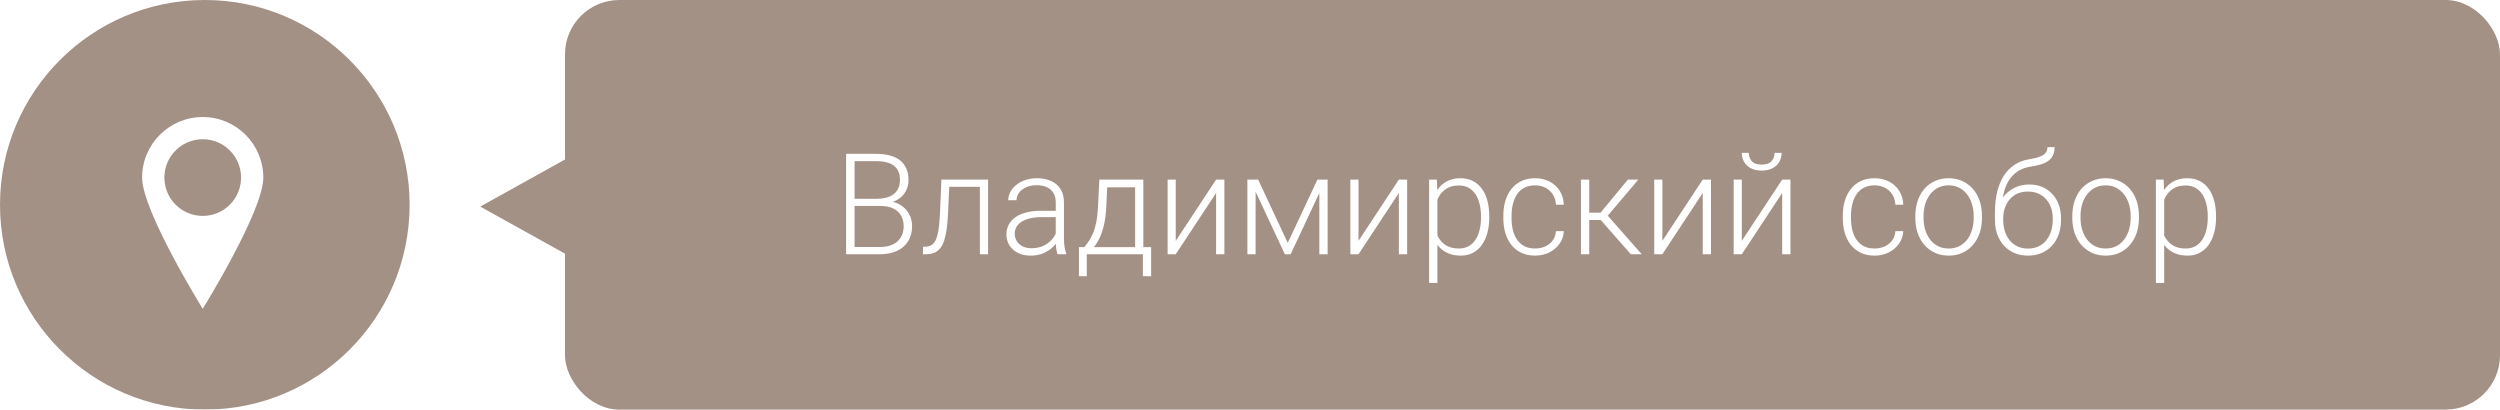
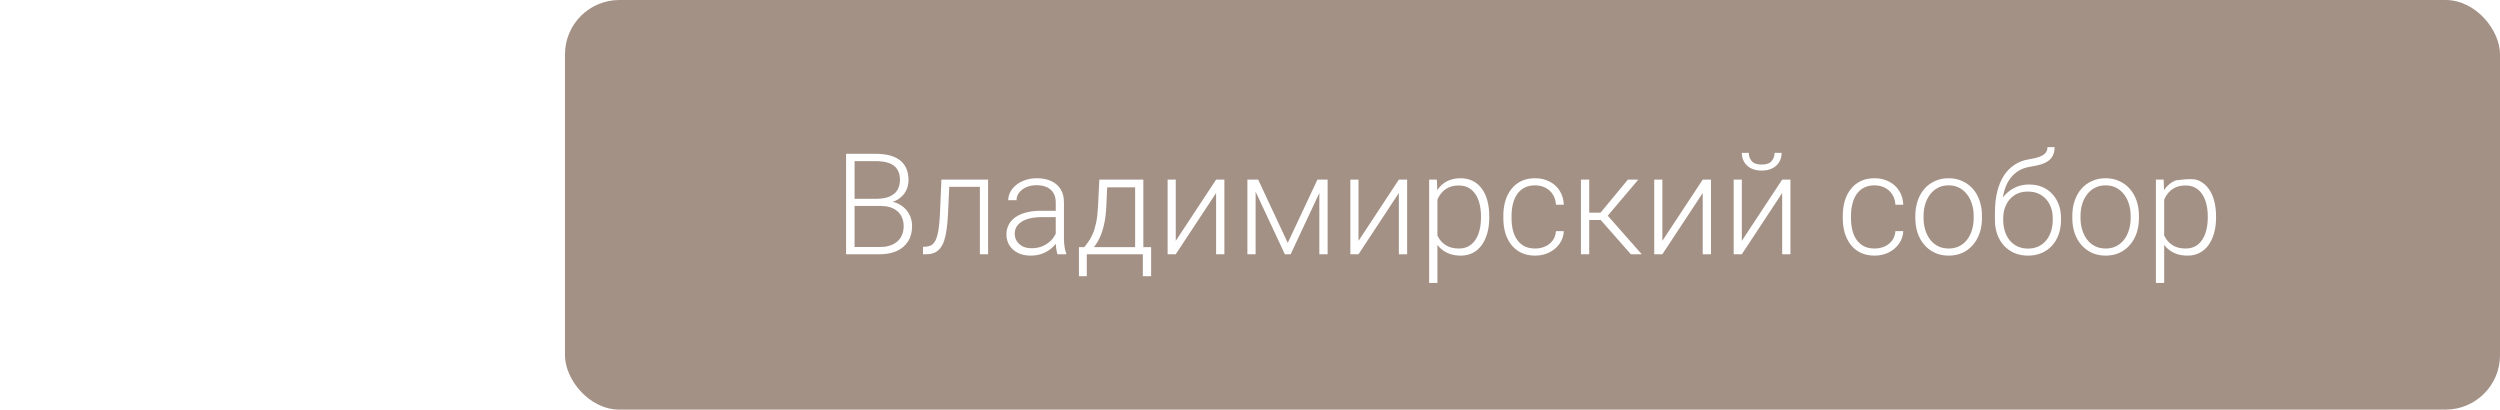
<svg xmlns="http://www.w3.org/2000/svg" width="177" height="29" viewBox="0 0 177 29" fill="none">
  <rect x="40" width="137" height="29" rx="3.849" fill="#A49186" />
-   <path d="M34 14.626L40.928 10.777L40.928 18.475L34 14.626Z" fill="#A49186" />
-   <path d="M62.35 14.582H60.348L60.338 14.074H62.062C62.413 14.074 62.713 14.024 62.96 13.923C63.207 13.822 63.395 13.672 63.522 13.474C63.652 13.272 63.717 13.024 63.717 12.731C63.717 12.432 63.653 12.185 63.526 11.989C63.399 11.791 63.209 11.644 62.955 11.55C62.701 11.455 62.382 11.408 61.998 11.408H60.504V18H59.903V10.891H61.998C62.359 10.891 62.683 10.926 62.97 10.998C63.256 11.07 63.5 11.182 63.702 11.335C63.904 11.488 64.057 11.682 64.161 11.916C64.269 12.147 64.322 12.424 64.322 12.746C64.322 13.039 64.257 13.304 64.127 13.542C63.997 13.776 63.813 13.968 63.575 14.118C63.341 14.265 63.059 14.356 62.73 14.392L62.35 14.582ZM62.306 18H60.157L60.465 17.487H62.306C62.657 17.487 62.957 17.429 63.204 17.311C63.455 17.191 63.647 17.02 63.78 16.799C63.914 16.578 63.98 16.314 63.98 16.008C63.98 15.738 63.922 15.495 63.805 15.28C63.688 15.065 63.508 14.896 63.268 14.773C63.027 14.646 62.721 14.582 62.35 14.582H61.105L61.114 14.074H62.877L62.984 14.255C63.303 14.287 63.582 14.387 63.819 14.553C64.06 14.716 64.246 14.922 64.376 15.173C64.509 15.424 64.576 15.699 64.576 15.998C64.576 16.428 64.48 16.792 64.288 17.092C64.099 17.388 63.834 17.614 63.492 17.77C63.154 17.924 62.758 18 62.306 18ZM69.483 12.717V13.225H66.808V12.717H69.483ZM69.957 12.717V18H69.376V12.717H69.957ZM66.651 12.717H67.232L67.115 15.192C67.096 15.593 67.063 15.948 67.018 16.257C66.975 16.566 66.917 16.831 66.842 17.053C66.767 17.271 66.671 17.45 66.554 17.59C66.44 17.73 66.301 17.834 66.139 17.902C65.976 17.967 65.785 18 65.567 18H65.348V17.473L65.528 17.468C65.668 17.461 65.79 17.432 65.894 17.38C66.002 17.328 66.093 17.245 66.168 17.131C66.246 17.017 66.31 16.867 66.358 16.682C66.41 16.496 66.451 16.27 66.481 16.003C66.513 15.733 66.537 15.415 66.554 15.051L66.651 12.717ZM74.747 17.053V14.328C74.747 14.078 74.695 13.861 74.591 13.679C74.487 13.496 74.334 13.356 74.132 13.259C73.93 13.161 73.681 13.112 73.385 13.112C73.111 13.112 72.867 13.161 72.652 13.259C72.441 13.353 72.273 13.482 72.149 13.645C72.029 13.804 71.969 13.981 71.969 14.177L71.383 14.172C71.383 13.973 71.432 13.781 71.529 13.596C71.627 13.41 71.765 13.244 71.944 13.098C72.123 12.951 72.337 12.836 72.584 12.751C72.835 12.663 73.11 12.619 73.409 12.619C73.787 12.619 74.119 12.683 74.405 12.81C74.695 12.937 74.921 13.127 75.084 13.381C75.247 13.635 75.328 13.954 75.328 14.338V16.892C75.328 17.074 75.341 17.263 75.367 17.458C75.397 17.653 75.437 17.814 75.489 17.941V18H74.869C74.83 17.883 74.799 17.736 74.776 17.561C74.757 17.381 74.747 17.212 74.747 17.053ZM74.884 14.924L74.894 15.373H73.746C73.447 15.373 73.178 15.401 72.94 15.456C72.706 15.508 72.507 15.586 72.345 15.69C72.182 15.791 72.057 15.913 71.969 16.057C71.884 16.2 71.842 16.363 71.842 16.545C71.842 16.734 71.889 16.906 71.983 17.062C72.081 17.219 72.218 17.344 72.394 17.439C72.573 17.53 72.784 17.575 73.028 17.575C73.354 17.575 73.64 17.515 73.888 17.395C74.138 17.274 74.345 17.116 74.508 16.921C74.671 16.726 74.78 16.512 74.835 16.281L75.089 16.618C75.046 16.781 74.968 16.949 74.855 17.121C74.744 17.29 74.599 17.45 74.42 17.6C74.241 17.746 74.029 17.866 73.785 17.961C73.544 18.052 73.271 18.098 72.965 18.098C72.62 18.098 72.319 18.033 72.061 17.902C71.808 17.772 71.609 17.595 71.466 17.37C71.326 17.142 71.256 16.885 71.256 16.599C71.256 16.338 71.311 16.105 71.422 15.9C71.533 15.692 71.692 15.516 71.9 15.373C72.112 15.227 72.366 15.116 72.662 15.041C72.962 14.963 73.297 14.924 73.668 14.924H74.884ZM77.833 12.717H78.414L78.326 14.621C78.303 15.129 78.246 15.57 78.155 15.944C78.067 16.315 77.958 16.633 77.828 16.896C77.698 17.157 77.555 17.377 77.398 17.556C77.245 17.731 77.089 17.88 76.93 18H76.612L76.622 17.502L76.769 17.497C76.863 17.383 76.961 17.255 77.061 17.111C77.166 16.965 77.265 16.786 77.359 16.574C77.454 16.363 77.535 16.099 77.603 15.783C77.672 15.467 77.717 15.08 77.74 14.621L77.833 12.717ZM78.023 12.717H80.948V18H80.367V13.264H78.023V12.717ZM76.388 17.497H81.5V19.553H80.914V18H76.944V19.553H76.388V17.497ZM83.243 17.053L86.1 12.717H86.686V18H86.1V13.664L83.243 18H82.667V12.717H83.243V17.053ZM91.173 17.199L93.272 12.717H93.853L91.378 18H90.968L88.497 12.717H89.078L91.173 17.199ZM88.897 12.717V18H88.316V12.717H88.897ZM93.409 18V12.717H93.995V18H93.409ZM96.183 17.053L99.039 12.717H99.625V18H99.039V13.664L96.183 18H95.606V12.717H96.183V17.053ZM101.769 13.732V20.031H101.183V12.717H101.729L101.769 13.732ZM105.44 15.31V15.412C105.44 15.806 105.395 16.167 105.304 16.496C105.213 16.825 105.081 17.11 104.908 17.351C104.739 17.588 104.529 17.772 104.278 17.902C104.028 18.033 103.743 18.098 103.424 18.098C103.108 18.098 102.826 18.049 102.579 17.951C102.332 17.854 102.118 17.715 101.939 17.536C101.764 17.354 101.622 17.142 101.515 16.901C101.41 16.657 101.337 16.39 101.295 16.101V14.748C101.344 14.429 101.424 14.139 101.534 13.879C101.645 13.618 101.786 13.394 101.959 13.205C102.135 13.016 102.343 12.871 102.584 12.771C102.825 12.67 103.1 12.619 103.409 12.619C103.731 12.619 104.018 12.683 104.269 12.81C104.522 12.933 104.736 13.114 104.908 13.352C105.084 13.586 105.216 13.869 105.304 14.201C105.395 14.53 105.44 14.899 105.44 15.31ZM104.854 15.412V15.31C104.854 15 104.822 14.714 104.757 14.45C104.695 14.187 104.599 13.957 104.469 13.762C104.342 13.563 104.179 13.409 103.98 13.298C103.785 13.187 103.552 13.132 103.282 13.132C103.002 13.132 102.763 13.179 102.564 13.273C102.369 13.365 102.206 13.487 102.076 13.64C101.946 13.789 101.843 13.954 101.769 14.133C101.694 14.312 101.638 14.488 101.603 14.66V16.218C101.664 16.465 101.764 16.695 101.9 16.906C102.037 17.115 102.219 17.282 102.447 17.409C102.678 17.533 102.96 17.595 103.292 17.595C103.559 17.595 103.79 17.539 103.985 17.429C104.181 17.318 104.342 17.163 104.469 16.965C104.599 16.766 104.695 16.535 104.757 16.271C104.822 16.008 104.854 15.721 104.854 15.412ZM108.688 17.595C108.935 17.595 109.166 17.549 109.381 17.458C109.599 17.364 109.778 17.225 109.918 17.043C110.061 16.857 110.143 16.631 110.162 16.364H110.719C110.702 16.7 110.6 16.999 110.411 17.263C110.226 17.523 109.981 17.728 109.679 17.878C109.379 18.024 109.049 18.098 108.688 18.098C108.32 18.098 107.994 18.031 107.711 17.898C107.431 17.764 107.197 17.578 107.008 17.341C106.819 17.1 106.676 16.82 106.578 16.501C106.484 16.179 106.437 15.832 106.437 15.461V15.256C106.437 14.885 106.484 14.54 106.578 14.221C106.676 13.898 106.819 13.618 107.008 13.381C107.197 13.14 107.431 12.953 107.711 12.819C107.991 12.686 108.315 12.619 108.683 12.619C109.06 12.619 109.399 12.696 109.698 12.849C110.001 13.002 110.242 13.218 110.421 13.498C110.603 13.778 110.702 14.11 110.719 14.494H110.162C110.146 14.211 110.071 13.967 109.938 13.762C109.804 13.557 109.628 13.399 109.41 13.288C109.192 13.177 108.95 13.122 108.683 13.122C108.383 13.122 108.128 13.181 107.916 13.298C107.704 13.412 107.532 13.57 107.398 13.771C107.268 13.97 107.172 14.198 107.11 14.455C107.049 14.709 107.018 14.976 107.018 15.256V15.461C107.018 15.744 107.047 16.014 107.105 16.271C107.167 16.525 107.263 16.752 107.394 16.95C107.527 17.149 107.7 17.307 107.911 17.424C108.126 17.538 108.385 17.595 108.688 17.595ZM112.516 12.717V18H111.93V12.717H112.516ZM115.992 12.717L113.57 15.578H112.311L112.247 15.056H113.321L115.255 12.717H115.992ZM115.465 18L113.263 15.5L113.634 15.051L116.236 18H115.465ZM117.696 17.053L120.553 12.717H121.139V18H120.553V13.664L117.696 18H117.12V12.717H117.696V17.053ZM123.321 17.053L126.178 12.717H126.764V18H126.178V13.664L123.321 18H122.745V12.717H123.321V17.053ZM125.641 10.822H126.139C126.139 11.066 126.082 11.283 125.968 11.472C125.857 11.661 125.696 11.809 125.484 11.916C125.273 12.023 125.022 12.077 124.732 12.077C124.296 12.077 123.951 11.96 123.697 11.726C123.447 11.491 123.321 11.19 123.321 10.822H123.814C123.814 11.047 123.883 11.242 124.02 11.408C124.16 11.571 124.397 11.652 124.732 11.652C125.058 11.652 125.291 11.569 125.431 11.403C125.571 11.237 125.641 11.044 125.641 10.822ZM132.721 17.595C132.968 17.595 133.199 17.549 133.414 17.458C133.632 17.364 133.811 17.225 133.951 17.043C134.094 16.857 134.176 16.631 134.195 16.364H134.752C134.736 16.7 134.633 16.999 134.444 17.263C134.259 17.523 134.015 17.728 133.712 17.878C133.412 18.024 133.082 18.098 132.721 18.098C132.353 18.098 132.027 18.031 131.744 17.898C131.464 17.764 131.23 17.578 131.041 17.341C130.852 17.1 130.709 16.82 130.611 16.501C130.517 16.179 130.47 15.832 130.47 15.461V15.256C130.47 14.885 130.517 14.54 130.611 14.221C130.709 13.898 130.852 13.618 131.041 13.381C131.23 13.14 131.464 12.953 131.744 12.819C132.024 12.686 132.348 12.619 132.716 12.619C133.093 12.619 133.432 12.696 133.731 12.849C134.034 13.002 134.275 13.218 134.454 13.498C134.636 13.778 134.736 14.11 134.752 14.494H134.195C134.179 14.211 134.104 13.967 133.971 13.762C133.837 13.557 133.661 13.399 133.443 13.288C133.225 13.177 132.983 13.122 132.716 13.122C132.416 13.122 132.161 13.181 131.949 13.298C131.738 13.412 131.565 13.57 131.432 13.771C131.301 13.97 131.205 14.198 131.144 14.455C131.082 14.709 131.051 14.976 131.051 15.256V15.461C131.051 15.744 131.08 16.014 131.139 16.271C131.201 16.525 131.297 16.752 131.427 16.95C131.56 17.149 131.733 17.307 131.944 17.424C132.159 17.538 132.418 17.595 132.721 17.595ZM135.606 15.441V15.28C135.606 14.896 135.662 14.541 135.772 14.216C135.883 13.89 136.041 13.609 136.246 13.371C136.454 13.133 136.703 12.95 136.993 12.819C137.283 12.686 137.605 12.619 137.96 12.619C138.318 12.619 138.642 12.686 138.932 12.819C139.221 12.95 139.47 13.133 139.679 13.371C139.887 13.609 140.047 13.89 140.157 14.216C140.268 14.541 140.323 14.896 140.323 15.28V15.441C140.323 15.825 140.268 16.18 140.157 16.506C140.047 16.828 139.887 17.108 139.679 17.346C139.474 17.583 139.226 17.769 138.937 17.902C138.647 18.033 138.325 18.098 137.97 18.098C137.612 18.098 137.288 18.033 136.998 17.902C136.708 17.769 136.459 17.583 136.251 17.346C136.043 17.108 135.883 16.828 135.772 16.506C135.662 16.18 135.606 15.825 135.606 15.441ZM136.188 15.28V15.441C136.188 15.731 136.227 16.006 136.305 16.267C136.383 16.524 136.497 16.753 136.646 16.955C136.796 17.154 136.982 17.31 137.203 17.424C137.424 17.538 137.68 17.595 137.97 17.595C138.256 17.595 138.508 17.538 138.727 17.424C138.948 17.31 139.133 17.154 139.283 16.955C139.433 16.753 139.545 16.524 139.62 16.267C139.698 16.006 139.737 15.731 139.737 15.441V15.28C139.737 14.994 139.698 14.722 139.62 14.465C139.545 14.208 139.431 13.978 139.278 13.776C139.129 13.575 138.943 13.415 138.722 13.298C138.5 13.181 138.246 13.122 137.96 13.122C137.674 13.122 137.42 13.181 137.198 13.298C136.98 13.415 136.795 13.575 136.642 13.776C136.492 13.978 136.378 14.208 136.3 14.465C136.225 14.722 136.188 14.994 136.188 15.28ZM144.962 10.417H145.465C145.465 10.661 145.421 10.865 145.333 11.027C145.248 11.19 145.128 11.322 144.972 11.423C144.815 11.524 144.632 11.604 144.42 11.662C144.212 11.717 143.984 11.765 143.736 11.804C143.434 11.849 143.155 11.949 142.901 12.102C142.651 12.255 142.436 12.464 142.257 12.731C142.078 12.995 141.943 13.322 141.852 13.713C141.764 14.1 141.728 14.554 141.744 15.075V15.529H141.241V15.075C141.241 14.502 141.297 13.995 141.407 13.552C141.521 13.106 141.682 12.725 141.891 12.409C142.102 12.093 142.353 11.843 142.643 11.657C142.936 11.468 143.259 11.345 143.614 11.286C143.946 11.234 144.21 11.171 144.405 11.096C144.604 11.021 144.745 10.928 144.83 10.817C144.918 10.707 144.962 10.573 144.962 10.417ZM143.663 13.063C144.008 13.063 144.319 13.122 144.596 13.239C144.872 13.356 145.108 13.523 145.304 13.737C145.502 13.949 145.654 14.2 145.758 14.489C145.865 14.776 145.919 15.09 145.919 15.432V15.588C145.919 15.953 145.864 16.288 145.753 16.594C145.646 16.9 145.489 17.165 145.284 17.39C145.082 17.614 144.837 17.788 144.547 17.912C144.26 18.036 143.94 18.098 143.585 18.098C143.227 18.098 142.905 18.036 142.618 17.912C142.332 17.788 142.086 17.614 141.881 17.39C141.676 17.165 141.518 16.9 141.407 16.594C141.297 16.288 141.241 15.953 141.241 15.588V15.432C141.241 15.337 141.251 15.245 141.271 15.153C141.293 15.062 141.321 14.973 141.354 14.885C141.386 14.794 141.419 14.704 141.451 14.616C141.565 14.32 141.726 14.056 141.935 13.825C142.143 13.591 142.392 13.405 142.682 13.269C142.975 13.132 143.302 13.063 143.663 13.063ZM143.575 13.562C143.194 13.562 142.874 13.649 142.613 13.825C142.356 13.998 142.161 14.227 142.027 14.514C141.894 14.797 141.827 15.103 141.827 15.432V15.588C141.827 15.858 141.865 16.114 141.939 16.355C142.014 16.595 142.125 16.81 142.271 16.999C142.421 17.185 142.605 17.331 142.823 17.439C143.041 17.546 143.295 17.6 143.585 17.6C143.871 17.6 144.124 17.546 144.342 17.439C144.56 17.331 144.742 17.185 144.889 16.999C145.035 16.81 145.146 16.595 145.221 16.355C145.296 16.114 145.333 15.858 145.333 15.588V15.432C145.333 15.184 145.296 14.948 145.221 14.724C145.146 14.499 145.034 14.3 144.884 14.128C144.737 13.952 144.553 13.814 144.332 13.713C144.114 13.612 143.862 13.562 143.575 13.562ZM146.72 15.441V15.28C146.72 14.896 146.775 14.541 146.886 14.216C146.996 13.89 147.154 13.609 147.359 13.371C147.568 13.133 147.817 12.95 148.106 12.819C148.396 12.686 148.718 12.619 149.073 12.619C149.431 12.619 149.755 12.686 150.045 12.819C150.335 12.95 150.584 13.133 150.792 13.371C151 13.609 151.16 13.89 151.271 14.216C151.381 14.541 151.437 14.896 151.437 15.28V15.441C151.437 15.825 151.381 16.18 151.271 16.506C151.16 16.828 151 17.108 150.792 17.346C150.587 17.583 150.34 17.769 150.05 17.902C149.76 18.033 149.438 18.098 149.083 18.098C148.725 18.098 148.401 18.033 148.111 17.902C147.822 17.769 147.573 17.583 147.364 17.346C147.156 17.108 146.996 16.828 146.886 16.506C146.775 16.18 146.72 15.825 146.72 15.441ZM147.301 15.28V15.441C147.301 15.731 147.34 16.006 147.418 16.267C147.496 16.524 147.61 16.753 147.76 16.955C147.91 17.154 148.095 17.31 148.316 17.424C148.538 17.538 148.793 17.595 149.083 17.595C149.369 17.595 149.622 17.538 149.84 17.424C150.061 17.31 150.247 17.154 150.396 16.955C150.546 16.753 150.659 16.524 150.733 16.267C150.812 16.006 150.851 15.731 150.851 15.441V15.28C150.851 14.994 150.812 14.722 150.733 14.465C150.659 14.208 150.545 13.978 150.392 13.776C150.242 13.575 150.056 13.415 149.835 13.298C149.614 13.181 149.36 13.122 149.073 13.122C148.787 13.122 148.533 13.181 148.312 13.298C148.093 13.415 147.908 13.575 147.755 13.776C147.605 13.978 147.491 14.208 147.413 14.465C147.338 14.722 147.301 14.994 147.301 15.28ZM153.224 13.732V20.031H152.638V12.717H153.185L153.224 13.732ZM156.896 15.31V15.412C156.896 15.806 156.85 16.167 156.759 16.496C156.668 16.825 156.536 17.11 156.363 17.351C156.194 17.588 155.984 17.772 155.733 17.902C155.483 18.033 155.198 18.098 154.879 18.098C154.563 18.098 154.282 18.049 154.034 17.951C153.787 17.854 153.574 17.715 153.395 17.536C153.219 17.354 153.077 17.142 152.97 16.901C152.866 16.657 152.792 16.39 152.75 16.101V14.748C152.799 14.429 152.879 14.139 152.989 13.879C153.1 13.618 153.242 13.394 153.414 13.205C153.59 13.016 153.798 12.871 154.039 12.771C154.28 12.67 154.555 12.619 154.864 12.619C155.187 12.619 155.473 12.683 155.724 12.81C155.978 12.933 156.191 13.114 156.363 13.352C156.539 13.586 156.671 13.869 156.759 14.201C156.85 14.53 156.896 14.899 156.896 15.31ZM156.31 15.412V15.31C156.31 15 156.277 14.714 156.212 14.45C156.15 14.187 156.054 13.957 155.924 13.762C155.797 13.563 155.634 13.409 155.436 13.298C155.24 13.187 155.007 13.132 154.737 13.132C154.457 13.132 154.218 13.179 154.02 13.273C153.824 13.365 153.661 13.487 153.531 13.64C153.401 13.789 153.299 13.954 153.224 14.133C153.149 14.312 153.093 14.488 153.058 14.66V16.218C153.119 16.465 153.219 16.695 153.355 16.906C153.492 17.115 153.674 17.282 153.902 17.409C154.133 17.533 154.415 17.595 154.747 17.595C155.014 17.595 155.245 17.539 155.44 17.429C155.636 17.318 155.797 17.163 155.924 16.965C156.054 16.766 156.15 16.535 156.212 16.271C156.277 16.008 156.31 15.721 156.31 15.412Z" fill="white" />
+   <path d="M62.35 14.582H60.348L60.338 14.074H62.062C62.413 14.074 62.713 14.024 62.96 13.923C63.207 13.822 63.395 13.672 63.522 13.474C63.652 13.272 63.717 13.024 63.717 12.731C63.717 12.432 63.653 12.185 63.526 11.989C63.399 11.791 63.209 11.644 62.955 11.55C62.701 11.455 62.382 11.408 61.998 11.408H60.504V18H59.903V10.891H61.998C62.359 10.891 62.683 10.926 62.97 10.998C63.256 11.07 63.5 11.182 63.702 11.335C63.904 11.488 64.057 11.682 64.161 11.916C64.269 12.147 64.322 12.424 64.322 12.746C64.322 13.039 64.257 13.304 64.127 13.542C63.997 13.776 63.813 13.968 63.575 14.118C63.341 14.265 63.059 14.356 62.73 14.392L62.35 14.582ZM62.306 18H60.157L60.465 17.487H62.306C62.657 17.487 62.957 17.429 63.204 17.311C63.455 17.191 63.647 17.02 63.78 16.799C63.914 16.578 63.98 16.314 63.98 16.008C63.98 15.738 63.922 15.495 63.805 15.28C63.688 15.065 63.508 14.896 63.268 14.773C63.027 14.646 62.721 14.582 62.35 14.582H61.105L61.114 14.074H62.877L62.984 14.255C63.303 14.287 63.582 14.387 63.819 14.553C64.06 14.716 64.246 14.922 64.376 15.173C64.509 15.424 64.576 15.699 64.576 15.998C64.576 16.428 64.48 16.792 64.288 17.092C64.099 17.388 63.834 17.614 63.492 17.77C63.154 17.924 62.758 18 62.306 18ZM69.483 12.717V13.225H66.808V12.717H69.483ZM69.957 12.717V18H69.376V12.717H69.957ZM66.651 12.717H67.232L67.115 15.192C67.096 15.593 67.063 15.948 67.018 16.257C66.975 16.566 66.917 16.831 66.842 17.053C66.767 17.271 66.671 17.45 66.554 17.59C66.44 17.73 66.301 17.834 66.139 17.902C65.976 17.967 65.785 18 65.567 18H65.348V17.473L65.528 17.468C65.668 17.461 65.79 17.432 65.894 17.38C66.002 17.328 66.093 17.245 66.168 17.131C66.246 17.017 66.31 16.867 66.358 16.682C66.41 16.496 66.451 16.27 66.481 16.003C66.513 15.733 66.537 15.415 66.554 15.051L66.651 12.717ZM74.747 17.053V14.328C74.747 14.078 74.695 13.861 74.591 13.679C74.487 13.496 74.334 13.356 74.132 13.259C73.93 13.161 73.681 13.112 73.385 13.112C73.111 13.112 72.867 13.161 72.652 13.259C72.441 13.353 72.273 13.482 72.149 13.645C72.029 13.804 71.969 13.981 71.969 14.177L71.383 14.172C71.383 13.973 71.432 13.781 71.529 13.596C71.627 13.41 71.765 13.244 71.944 13.098C72.123 12.951 72.337 12.836 72.584 12.751C72.835 12.663 73.11 12.619 73.409 12.619C73.787 12.619 74.119 12.683 74.405 12.81C74.695 12.937 74.921 13.127 75.084 13.381C75.247 13.635 75.328 13.954 75.328 14.338V16.892C75.328 17.074 75.341 17.263 75.367 17.458C75.397 17.653 75.437 17.814 75.489 17.941V18H74.869C74.83 17.883 74.799 17.736 74.776 17.561C74.757 17.381 74.747 17.212 74.747 17.053ZM74.884 14.924L74.894 15.373H73.746C73.447 15.373 73.178 15.401 72.94 15.456C72.706 15.508 72.507 15.586 72.345 15.69C72.182 15.791 72.057 15.913 71.969 16.057C71.884 16.2 71.842 16.363 71.842 16.545C71.842 16.734 71.889 16.906 71.983 17.062C72.081 17.219 72.218 17.344 72.394 17.439C72.573 17.53 72.784 17.575 73.028 17.575C73.354 17.575 73.64 17.515 73.888 17.395C74.138 17.274 74.345 17.116 74.508 16.921C74.671 16.726 74.78 16.512 74.835 16.281L75.089 16.618C75.046 16.781 74.968 16.949 74.855 17.121C74.744 17.29 74.599 17.45 74.42 17.6C74.241 17.746 74.029 17.866 73.785 17.961C73.544 18.052 73.271 18.098 72.965 18.098C72.62 18.098 72.319 18.033 72.061 17.902C71.808 17.772 71.609 17.595 71.466 17.37C71.326 17.142 71.256 16.885 71.256 16.599C71.256 16.338 71.311 16.105 71.422 15.9C71.533 15.692 71.692 15.516 71.9 15.373C72.112 15.227 72.366 15.116 72.662 15.041C72.962 14.963 73.297 14.924 73.668 14.924H74.884ZM77.833 12.717H78.414L78.326 14.621C78.303 15.129 78.246 15.57 78.155 15.944C78.067 16.315 77.958 16.633 77.828 16.896C77.698 17.157 77.555 17.377 77.398 17.556C77.245 17.731 77.089 17.88 76.93 18H76.612L76.622 17.502L76.769 17.497C76.863 17.383 76.961 17.255 77.061 17.111C77.166 16.965 77.265 16.786 77.359 16.574C77.454 16.363 77.535 16.099 77.603 15.783C77.672 15.467 77.717 15.08 77.74 14.621L77.833 12.717ZM78.023 12.717H80.948V18H80.367V13.264H78.023V12.717ZM76.388 17.497H81.5V19.553H80.914V18H76.944V19.553H76.388V17.497ZM83.243 17.053L86.1 12.717H86.686V18H86.1V13.664L83.243 18H82.667V12.717H83.243V17.053ZM91.173 17.199L93.272 12.717H93.853L91.378 18H90.968L88.497 12.717H89.078L91.173 17.199ZM88.897 12.717V18H88.316V12.717H88.897ZM93.409 18V12.717H93.995V18H93.409ZM96.183 17.053L99.039 12.717H99.625V18H99.039V13.664L96.183 18H95.606V12.717H96.183V17.053ZM101.769 13.732V20.031H101.183V12.717H101.729L101.769 13.732ZM105.44 15.31V15.412C105.44 15.806 105.395 16.167 105.304 16.496C105.213 16.825 105.081 17.11 104.908 17.351C104.739 17.588 104.529 17.772 104.278 17.902C104.028 18.033 103.743 18.098 103.424 18.098C103.108 18.098 102.826 18.049 102.579 17.951C102.332 17.854 102.118 17.715 101.939 17.536C101.764 17.354 101.622 17.142 101.515 16.901C101.41 16.657 101.337 16.39 101.295 16.101V14.748C101.344 14.429 101.424 14.139 101.534 13.879C101.645 13.618 101.786 13.394 101.959 13.205C102.135 13.016 102.343 12.871 102.584 12.771C102.825 12.67 103.1 12.619 103.409 12.619C103.731 12.619 104.018 12.683 104.269 12.81C104.522 12.933 104.736 13.114 104.908 13.352C105.084 13.586 105.216 13.869 105.304 14.201C105.395 14.53 105.44 14.899 105.44 15.31ZM104.854 15.412V15.31C104.854 15 104.822 14.714 104.757 14.45C104.695 14.187 104.599 13.957 104.469 13.762C104.342 13.563 104.179 13.409 103.98 13.298C103.785 13.187 103.552 13.132 103.282 13.132C103.002 13.132 102.763 13.179 102.564 13.273C102.369 13.365 102.206 13.487 102.076 13.64C101.946 13.789 101.843 13.954 101.769 14.133C101.694 14.312 101.638 14.488 101.603 14.66V16.218C101.664 16.465 101.764 16.695 101.9 16.906C102.037 17.115 102.219 17.282 102.447 17.409C102.678 17.533 102.96 17.595 103.292 17.595C103.559 17.595 103.79 17.539 103.985 17.429C104.181 17.318 104.342 17.163 104.469 16.965C104.599 16.766 104.695 16.535 104.757 16.271C104.822 16.008 104.854 15.721 104.854 15.412ZM108.688 17.595C108.935 17.595 109.166 17.549 109.381 17.458C109.599 17.364 109.778 17.225 109.918 17.043C110.061 16.857 110.143 16.631 110.162 16.364H110.719C110.702 16.7 110.6 16.999 110.411 17.263C110.226 17.523 109.981 17.728 109.679 17.878C109.379 18.024 109.049 18.098 108.688 18.098C108.32 18.098 107.994 18.031 107.711 17.898C107.431 17.764 107.197 17.578 107.008 17.341C106.819 17.1 106.676 16.82 106.578 16.501C106.484 16.179 106.437 15.832 106.437 15.461V15.256C106.437 14.885 106.484 14.54 106.578 14.221C106.676 13.898 106.819 13.618 107.008 13.381C107.197 13.14 107.431 12.953 107.711 12.819C107.991 12.686 108.315 12.619 108.683 12.619C109.06 12.619 109.399 12.696 109.698 12.849C110.001 13.002 110.242 13.218 110.421 13.498C110.603 13.778 110.702 14.11 110.719 14.494H110.162C110.146 14.211 110.071 13.967 109.938 13.762C109.804 13.557 109.628 13.399 109.41 13.288C109.192 13.177 108.95 13.122 108.683 13.122C108.383 13.122 108.128 13.181 107.916 13.298C107.704 13.412 107.532 13.57 107.398 13.771C107.268 13.97 107.172 14.198 107.11 14.455C107.049 14.709 107.018 14.976 107.018 15.256V15.461C107.018 15.744 107.047 16.014 107.105 16.271C107.167 16.525 107.263 16.752 107.394 16.95C107.527 17.149 107.7 17.307 107.911 17.424C108.126 17.538 108.385 17.595 108.688 17.595ZM112.516 12.717V18H111.93V12.717H112.516ZM115.992 12.717L113.57 15.578H112.311L112.247 15.056H113.321L115.255 12.717H115.992ZM115.465 18L113.263 15.5L113.634 15.051L116.236 18H115.465ZM117.696 17.053L120.553 12.717H121.139V18H120.553V13.664L117.696 18H117.12V12.717H117.696V17.053ZM123.321 17.053L126.178 12.717H126.764V18H126.178V13.664L123.321 18H122.745V12.717H123.321V17.053ZM125.641 10.822H126.139C126.139 11.066 126.082 11.283 125.968 11.472C125.857 11.661 125.696 11.809 125.484 11.916C125.273 12.023 125.022 12.077 124.732 12.077C124.296 12.077 123.951 11.96 123.697 11.726C123.447 11.491 123.321 11.19 123.321 10.822H123.814C123.814 11.047 123.883 11.242 124.02 11.408C124.16 11.571 124.397 11.652 124.732 11.652C125.058 11.652 125.291 11.569 125.431 11.403C125.571 11.237 125.641 11.044 125.641 10.822ZM132.721 17.595C132.968 17.595 133.199 17.549 133.414 17.458C133.632 17.364 133.811 17.225 133.951 17.043C134.094 16.857 134.176 16.631 134.195 16.364H134.752C134.736 16.7 134.633 16.999 134.444 17.263C134.259 17.523 134.015 17.728 133.712 17.878C133.412 18.024 133.082 18.098 132.721 18.098C132.353 18.098 132.027 18.031 131.744 17.898C131.464 17.764 131.23 17.578 131.041 17.341C130.852 17.1 130.709 16.82 130.611 16.501C130.517 16.179 130.47 15.832 130.47 15.461V15.256C130.47 14.885 130.517 14.54 130.611 14.221C130.709 13.898 130.852 13.618 131.041 13.381C131.23 13.14 131.464 12.953 131.744 12.819C132.024 12.686 132.348 12.619 132.716 12.619C133.093 12.619 133.432 12.696 133.731 12.849C134.034 13.002 134.275 13.218 134.454 13.498C134.636 13.778 134.736 14.11 134.752 14.494H134.195C134.179 14.211 134.104 13.967 133.971 13.762C133.837 13.557 133.661 13.399 133.443 13.288C133.225 13.177 132.983 13.122 132.716 13.122C132.416 13.122 132.161 13.181 131.949 13.298C131.738 13.412 131.565 13.57 131.432 13.771C131.301 13.97 131.205 14.198 131.144 14.455C131.082 14.709 131.051 14.976 131.051 15.256V15.461C131.051 15.744 131.08 16.014 131.139 16.271C131.201 16.525 131.297 16.752 131.427 16.95C131.56 17.149 131.733 17.307 131.944 17.424C132.159 17.538 132.418 17.595 132.721 17.595ZM135.606 15.441V15.28C135.606 14.896 135.662 14.541 135.772 14.216C135.883 13.89 136.041 13.609 136.246 13.371C136.454 13.133 136.703 12.95 136.993 12.819C137.283 12.686 137.605 12.619 137.96 12.619C138.318 12.619 138.642 12.686 138.932 12.819C139.221 12.95 139.47 13.133 139.679 13.371C139.887 13.609 140.047 13.89 140.157 14.216C140.268 14.541 140.323 14.896 140.323 15.28V15.441C140.323 15.825 140.268 16.18 140.157 16.506C140.047 16.828 139.887 17.108 139.679 17.346C139.474 17.583 139.226 17.769 138.937 17.902C138.647 18.033 138.325 18.098 137.97 18.098C137.612 18.098 137.288 18.033 136.998 17.902C136.708 17.769 136.459 17.583 136.251 17.346C136.043 17.108 135.883 16.828 135.772 16.506C135.662 16.18 135.606 15.825 135.606 15.441ZM136.188 15.28V15.441C136.188 15.731 136.227 16.006 136.305 16.267C136.383 16.524 136.497 16.753 136.646 16.955C136.796 17.154 136.982 17.31 137.203 17.424C137.424 17.538 137.68 17.595 137.97 17.595C138.256 17.595 138.508 17.538 138.727 17.424C138.948 17.31 139.133 17.154 139.283 16.955C139.433 16.753 139.545 16.524 139.62 16.267C139.698 16.006 139.737 15.731 139.737 15.441V15.28C139.737 14.994 139.698 14.722 139.62 14.465C139.545 14.208 139.431 13.978 139.278 13.776C139.129 13.575 138.943 13.415 138.722 13.298C138.5 13.181 138.246 13.122 137.96 13.122C137.674 13.122 137.42 13.181 137.198 13.298C136.98 13.415 136.795 13.575 136.642 13.776C136.492 13.978 136.378 14.208 136.3 14.465C136.225 14.722 136.188 14.994 136.188 15.28ZM144.962 10.417H145.465C145.465 10.661 145.421 10.865 145.333 11.027C145.248 11.19 145.128 11.322 144.972 11.423C144.815 11.524 144.632 11.604 144.42 11.662C144.212 11.717 143.984 11.765 143.736 11.804C143.434 11.849 143.155 11.949 142.901 12.102C142.651 12.255 142.436 12.464 142.257 12.731C142.078 12.995 141.943 13.322 141.852 13.713C141.764 14.1 141.728 14.554 141.744 15.075V15.529H141.241V15.075C141.241 14.502 141.297 13.995 141.407 13.552C141.521 13.106 141.682 12.725 141.891 12.409C142.102 12.093 142.353 11.843 142.643 11.657C142.936 11.468 143.259 11.345 143.614 11.286C143.946 11.234 144.21 11.171 144.405 11.096C144.604 11.021 144.745 10.928 144.83 10.817C144.918 10.707 144.962 10.573 144.962 10.417ZM143.663 13.063C144.008 13.063 144.319 13.122 144.596 13.239C144.872 13.356 145.108 13.523 145.304 13.737C145.502 13.949 145.654 14.2 145.758 14.489C145.865 14.776 145.919 15.09 145.919 15.432V15.588C145.919 15.953 145.864 16.288 145.753 16.594C145.646 16.9 145.489 17.165 145.284 17.39C145.082 17.614 144.837 17.788 144.547 17.912C144.26 18.036 143.94 18.098 143.585 18.098C143.227 18.098 142.905 18.036 142.618 17.912C142.332 17.788 142.086 17.614 141.881 17.39C141.676 17.165 141.518 16.9 141.407 16.594C141.297 16.288 141.241 15.953 141.241 15.588V15.432C141.241 15.337 141.251 15.245 141.271 15.153C141.293 15.062 141.321 14.973 141.354 14.885C141.386 14.794 141.419 14.704 141.451 14.616C141.565 14.32 141.726 14.056 141.935 13.825C142.143 13.591 142.392 13.405 142.682 13.269C142.975 13.132 143.302 13.063 143.663 13.063ZM143.575 13.562C143.194 13.562 142.874 13.649 142.613 13.825C142.356 13.998 142.161 14.227 142.027 14.514C141.894 14.797 141.827 15.103 141.827 15.432V15.588C141.827 15.858 141.865 16.114 141.939 16.355C142.014 16.595 142.125 16.81 142.271 16.999C142.421 17.185 142.605 17.331 142.823 17.439C143.041 17.546 143.295 17.6 143.585 17.6C143.871 17.6 144.124 17.546 144.342 17.439C144.56 17.331 144.742 17.185 144.889 16.999C145.035 16.81 145.146 16.595 145.221 16.355C145.296 16.114 145.333 15.858 145.333 15.588V15.432C145.333 15.184 145.296 14.948 145.221 14.724C145.146 14.499 145.034 14.3 144.884 14.128C144.737 13.952 144.553 13.814 144.332 13.713C144.114 13.612 143.862 13.562 143.575 13.562ZM146.72 15.441V15.28C146.72 14.896 146.775 14.541 146.886 14.216C146.996 13.89 147.154 13.609 147.359 13.371C147.568 13.133 147.817 12.95 148.106 12.819C148.396 12.686 148.718 12.619 149.073 12.619C149.431 12.619 149.755 12.686 150.045 12.819C150.335 12.95 150.584 13.133 150.792 13.371C151 13.609 151.16 13.89 151.271 14.216C151.381 14.541 151.437 14.896 151.437 15.28V15.441C151.437 15.825 151.381 16.18 151.271 16.506C151.16 16.828 151 17.108 150.792 17.346C150.587 17.583 150.34 17.769 150.05 17.902C149.76 18.033 149.438 18.098 149.083 18.098C148.725 18.098 148.401 18.033 148.111 17.902C147.822 17.769 147.573 17.583 147.364 17.346C147.156 17.108 146.996 16.828 146.886 16.506C146.775 16.18 146.72 15.825 146.72 15.441ZM147.301 15.28V15.441C147.301 15.731 147.34 16.006 147.418 16.267C147.496 16.524 147.61 16.753 147.76 16.955C147.91 17.154 148.095 17.31 148.316 17.424C148.538 17.538 148.793 17.595 149.083 17.595C149.369 17.595 149.622 17.538 149.84 17.424C150.061 17.31 150.247 17.154 150.396 16.955C150.546 16.753 150.659 16.524 150.733 16.267C150.812 16.006 150.851 15.731 150.851 15.441V15.28C150.851 14.994 150.812 14.722 150.733 14.465C150.659 14.208 150.545 13.978 150.392 13.776C150.242 13.575 150.056 13.415 149.835 13.298C149.614 13.181 149.36 13.122 149.073 13.122C148.787 13.122 148.533 13.181 148.312 13.298C148.093 13.415 147.908 13.575 147.755 13.776C147.605 13.978 147.491 14.208 147.413 14.465C147.338 14.722 147.301 14.994 147.301 15.28ZM153.224 13.732V20.031H152.638V12.717H153.185L153.224 13.732ZM156.896 15.31V15.412C156.896 15.806 156.85 16.167 156.759 16.496C156.668 16.825 156.536 17.11 156.363 17.351C156.194 17.588 155.984 17.772 155.733 17.902C155.483 18.033 155.198 18.098 154.879 18.098C154.563 18.098 154.282 18.049 154.034 17.951C153.787 17.854 153.574 17.715 153.395 17.536C153.219 17.354 153.077 17.142 152.97 16.901C152.866 16.657 152.792 16.39 152.75 16.101V14.748C152.799 14.429 152.879 14.139 152.989 13.879C153.1 13.618 153.242 13.394 153.414 13.205C153.59 13.016 153.798 12.871 154.039 12.771C155.187 12.619 155.473 12.683 155.724 12.81C155.978 12.933 156.191 13.114 156.363 13.352C156.539 13.586 156.671 13.869 156.759 14.201C156.85 14.53 156.896 14.899 156.896 15.31ZM156.31 15.412V15.31C156.31 15 156.277 14.714 156.212 14.45C156.15 14.187 156.054 13.957 155.924 13.762C155.797 13.563 155.634 13.409 155.436 13.298C155.24 13.187 155.007 13.132 154.737 13.132C154.457 13.132 154.218 13.179 154.02 13.273C153.824 13.365 153.661 13.487 153.531 13.64C153.401 13.789 153.299 13.954 153.224 14.133C153.149 14.312 153.093 14.488 153.058 14.66V16.218C153.119 16.465 153.219 16.695 153.355 16.906C153.492 17.115 153.674 17.282 153.902 17.409C154.133 17.533 154.415 17.595 154.747 17.595C155.014 17.595 155.245 17.539 155.44 17.429C155.636 17.318 155.797 17.163 155.924 16.965C156.054 16.766 156.15 16.535 156.212 16.271C156.277 16.008 156.31 15.721 156.31 15.412Z" fill="white" />
  <g filter="url(#filter0_b_290_37)">
-     <circle cx="14.5" cy="14.5" r="14.5" fill="#A49186" />
-   </g>
+     </g>
  <path fill-rule="evenodd" clip-rule="evenodd" d="M14.353 21.861C14.353 21.861 18.643 14.945 18.643 12.576C18.643 10.206 16.722 8.286 14.353 8.286C11.983 8.286 10.062 10.206 10.062 12.576C10.062 14.945 14.353 21.861 14.353 21.861ZM17.067 12.572C17.067 14.071 15.852 15.287 14.353 15.287C12.853 15.287 11.638 14.071 11.638 12.572C11.638 11.072 12.853 9.857 14.353 9.857C15.852 9.857 17.067 11.072 17.067 12.572Z" fill="white" />
  <defs>
    <filter id="filter0_b_290_37" x="-5.921" y="-5.921" width="40.842" height="40.842" filterUnits="userSpaceOnUse" color-interpolation-filters="sRGB">
      <feFlood flood-opacity="0" result="BackgroundImageFix" />
      <feGaussianBlur in="BackgroundImageFix" stdDeviation="2.961" />
      <feComposite in2="SourceAlpha" operator="in" result="effect1_backgroundBlur_290_37" />
      <feBlend mode="normal" in="SourceGraphic" in2="effect1_backgroundBlur_290_37" result="shape" />
    </filter>
  </defs>
</svg>